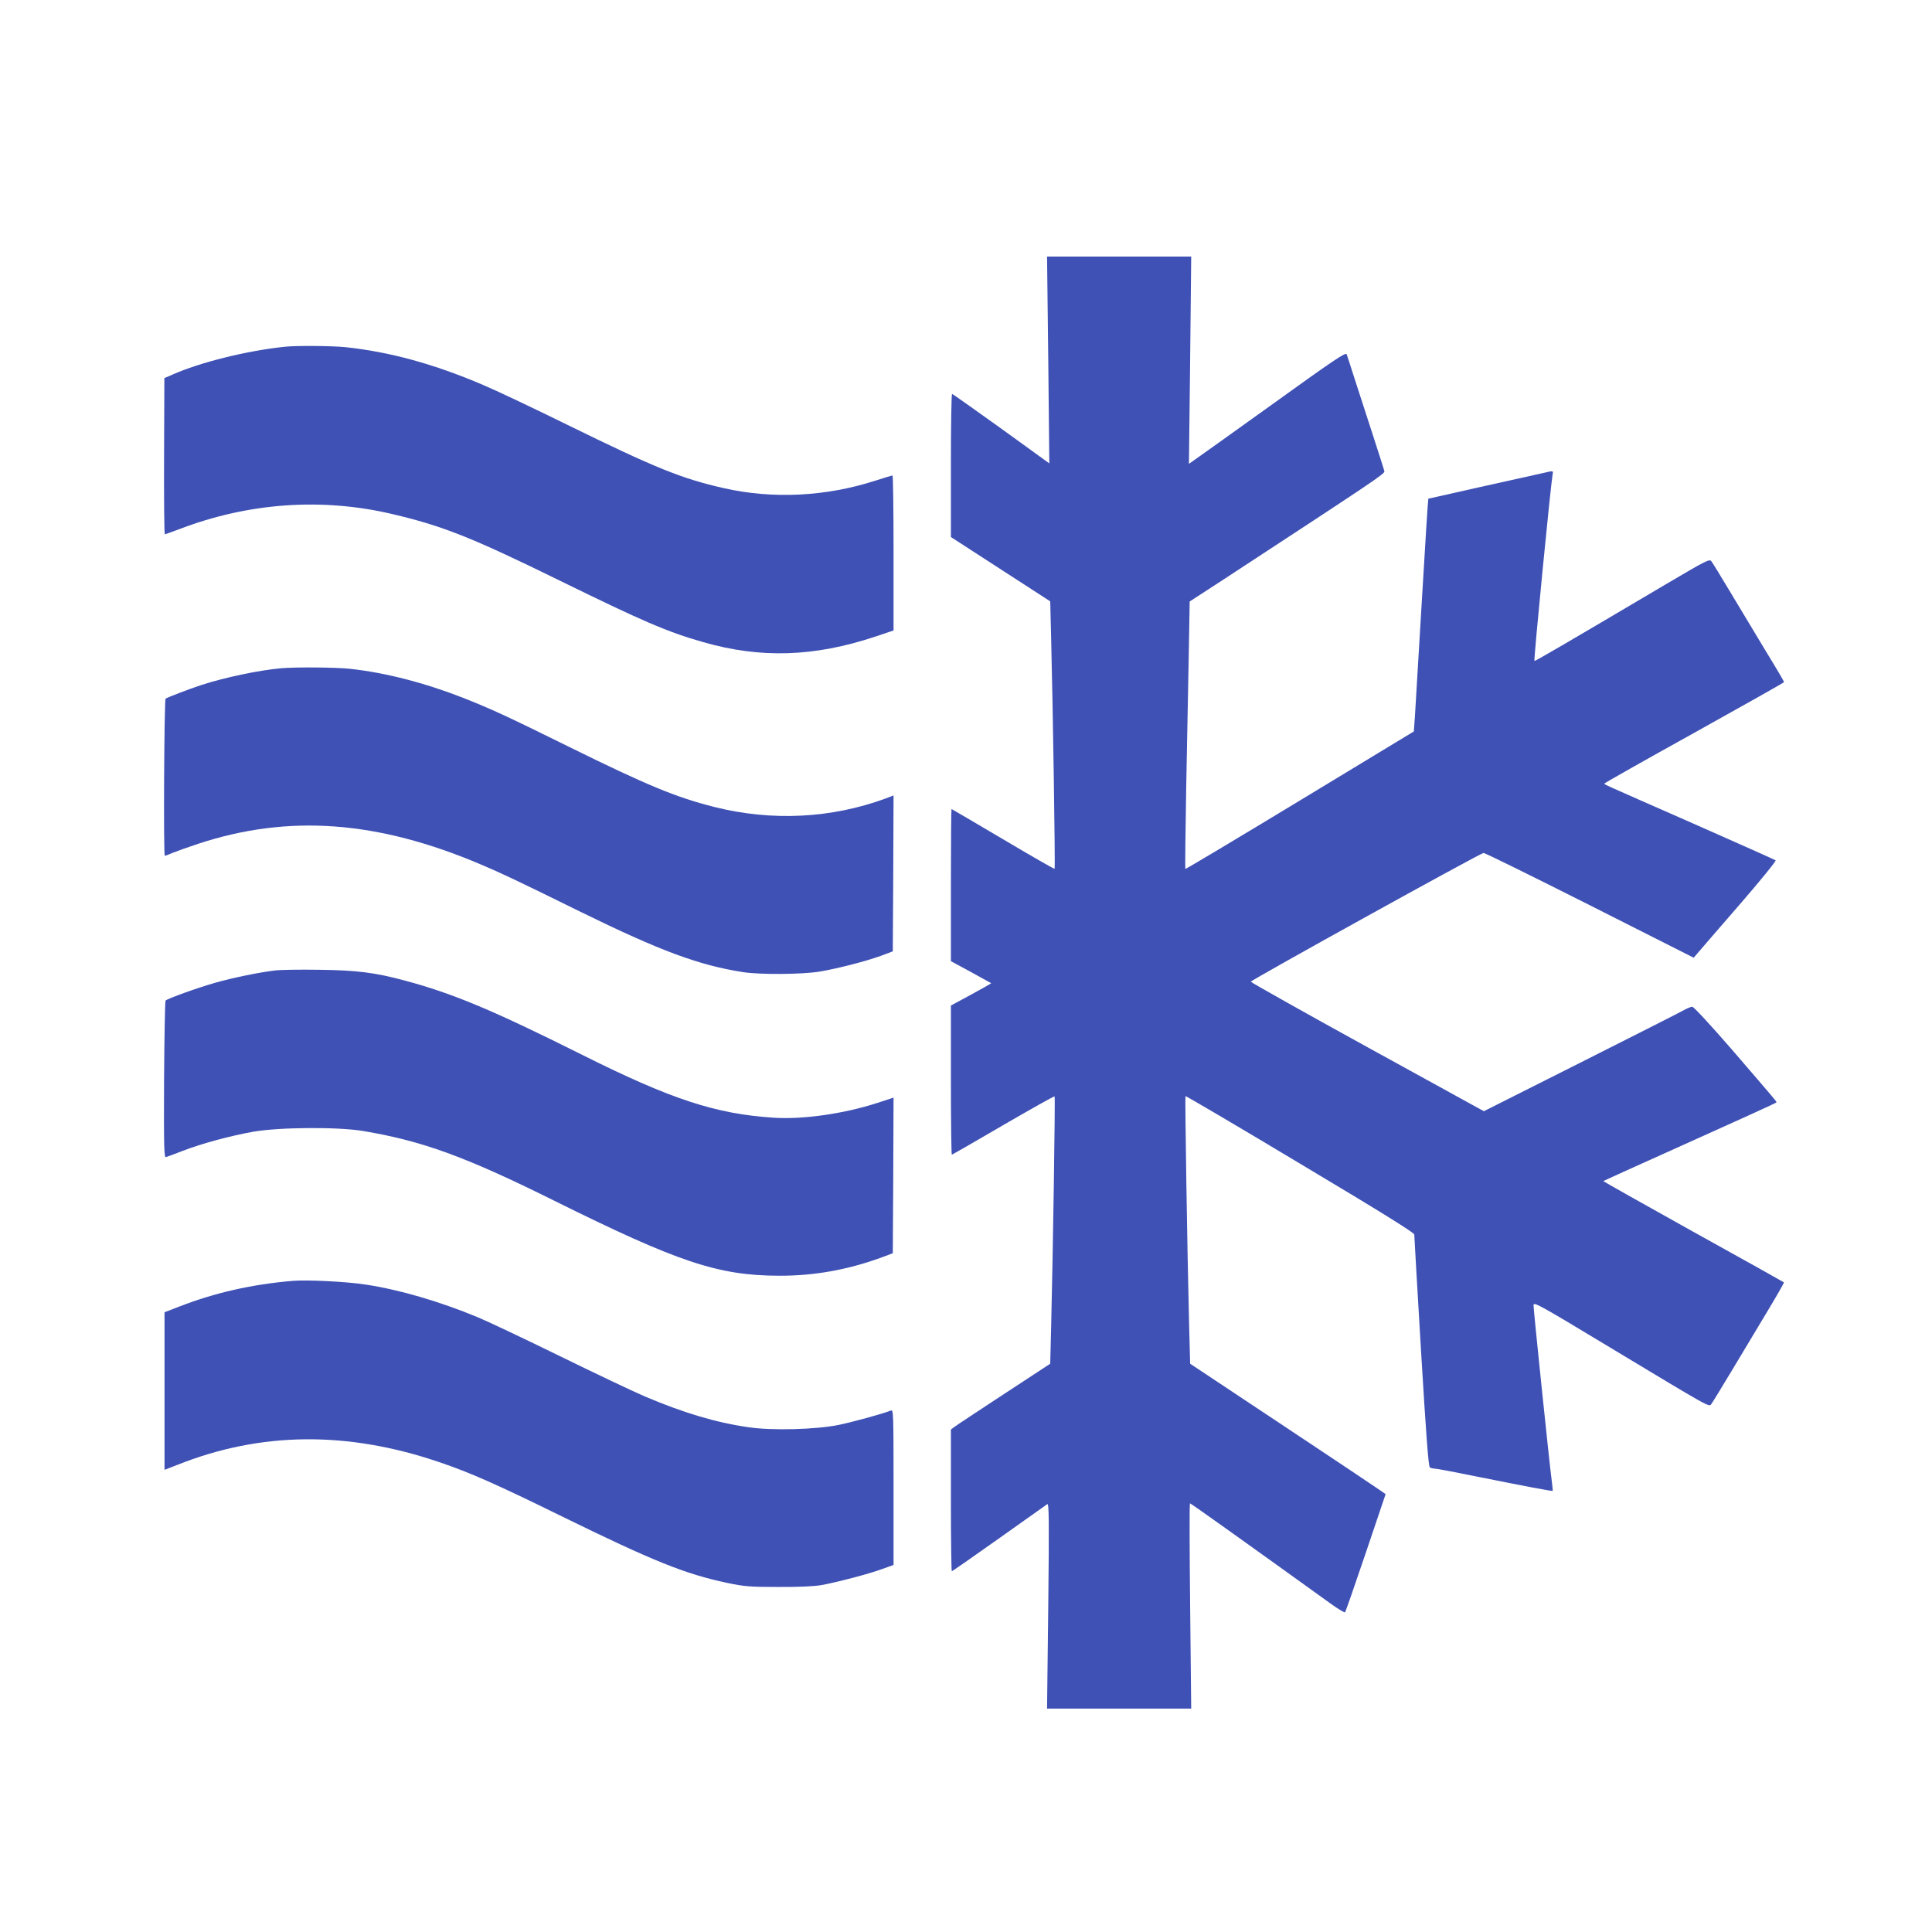
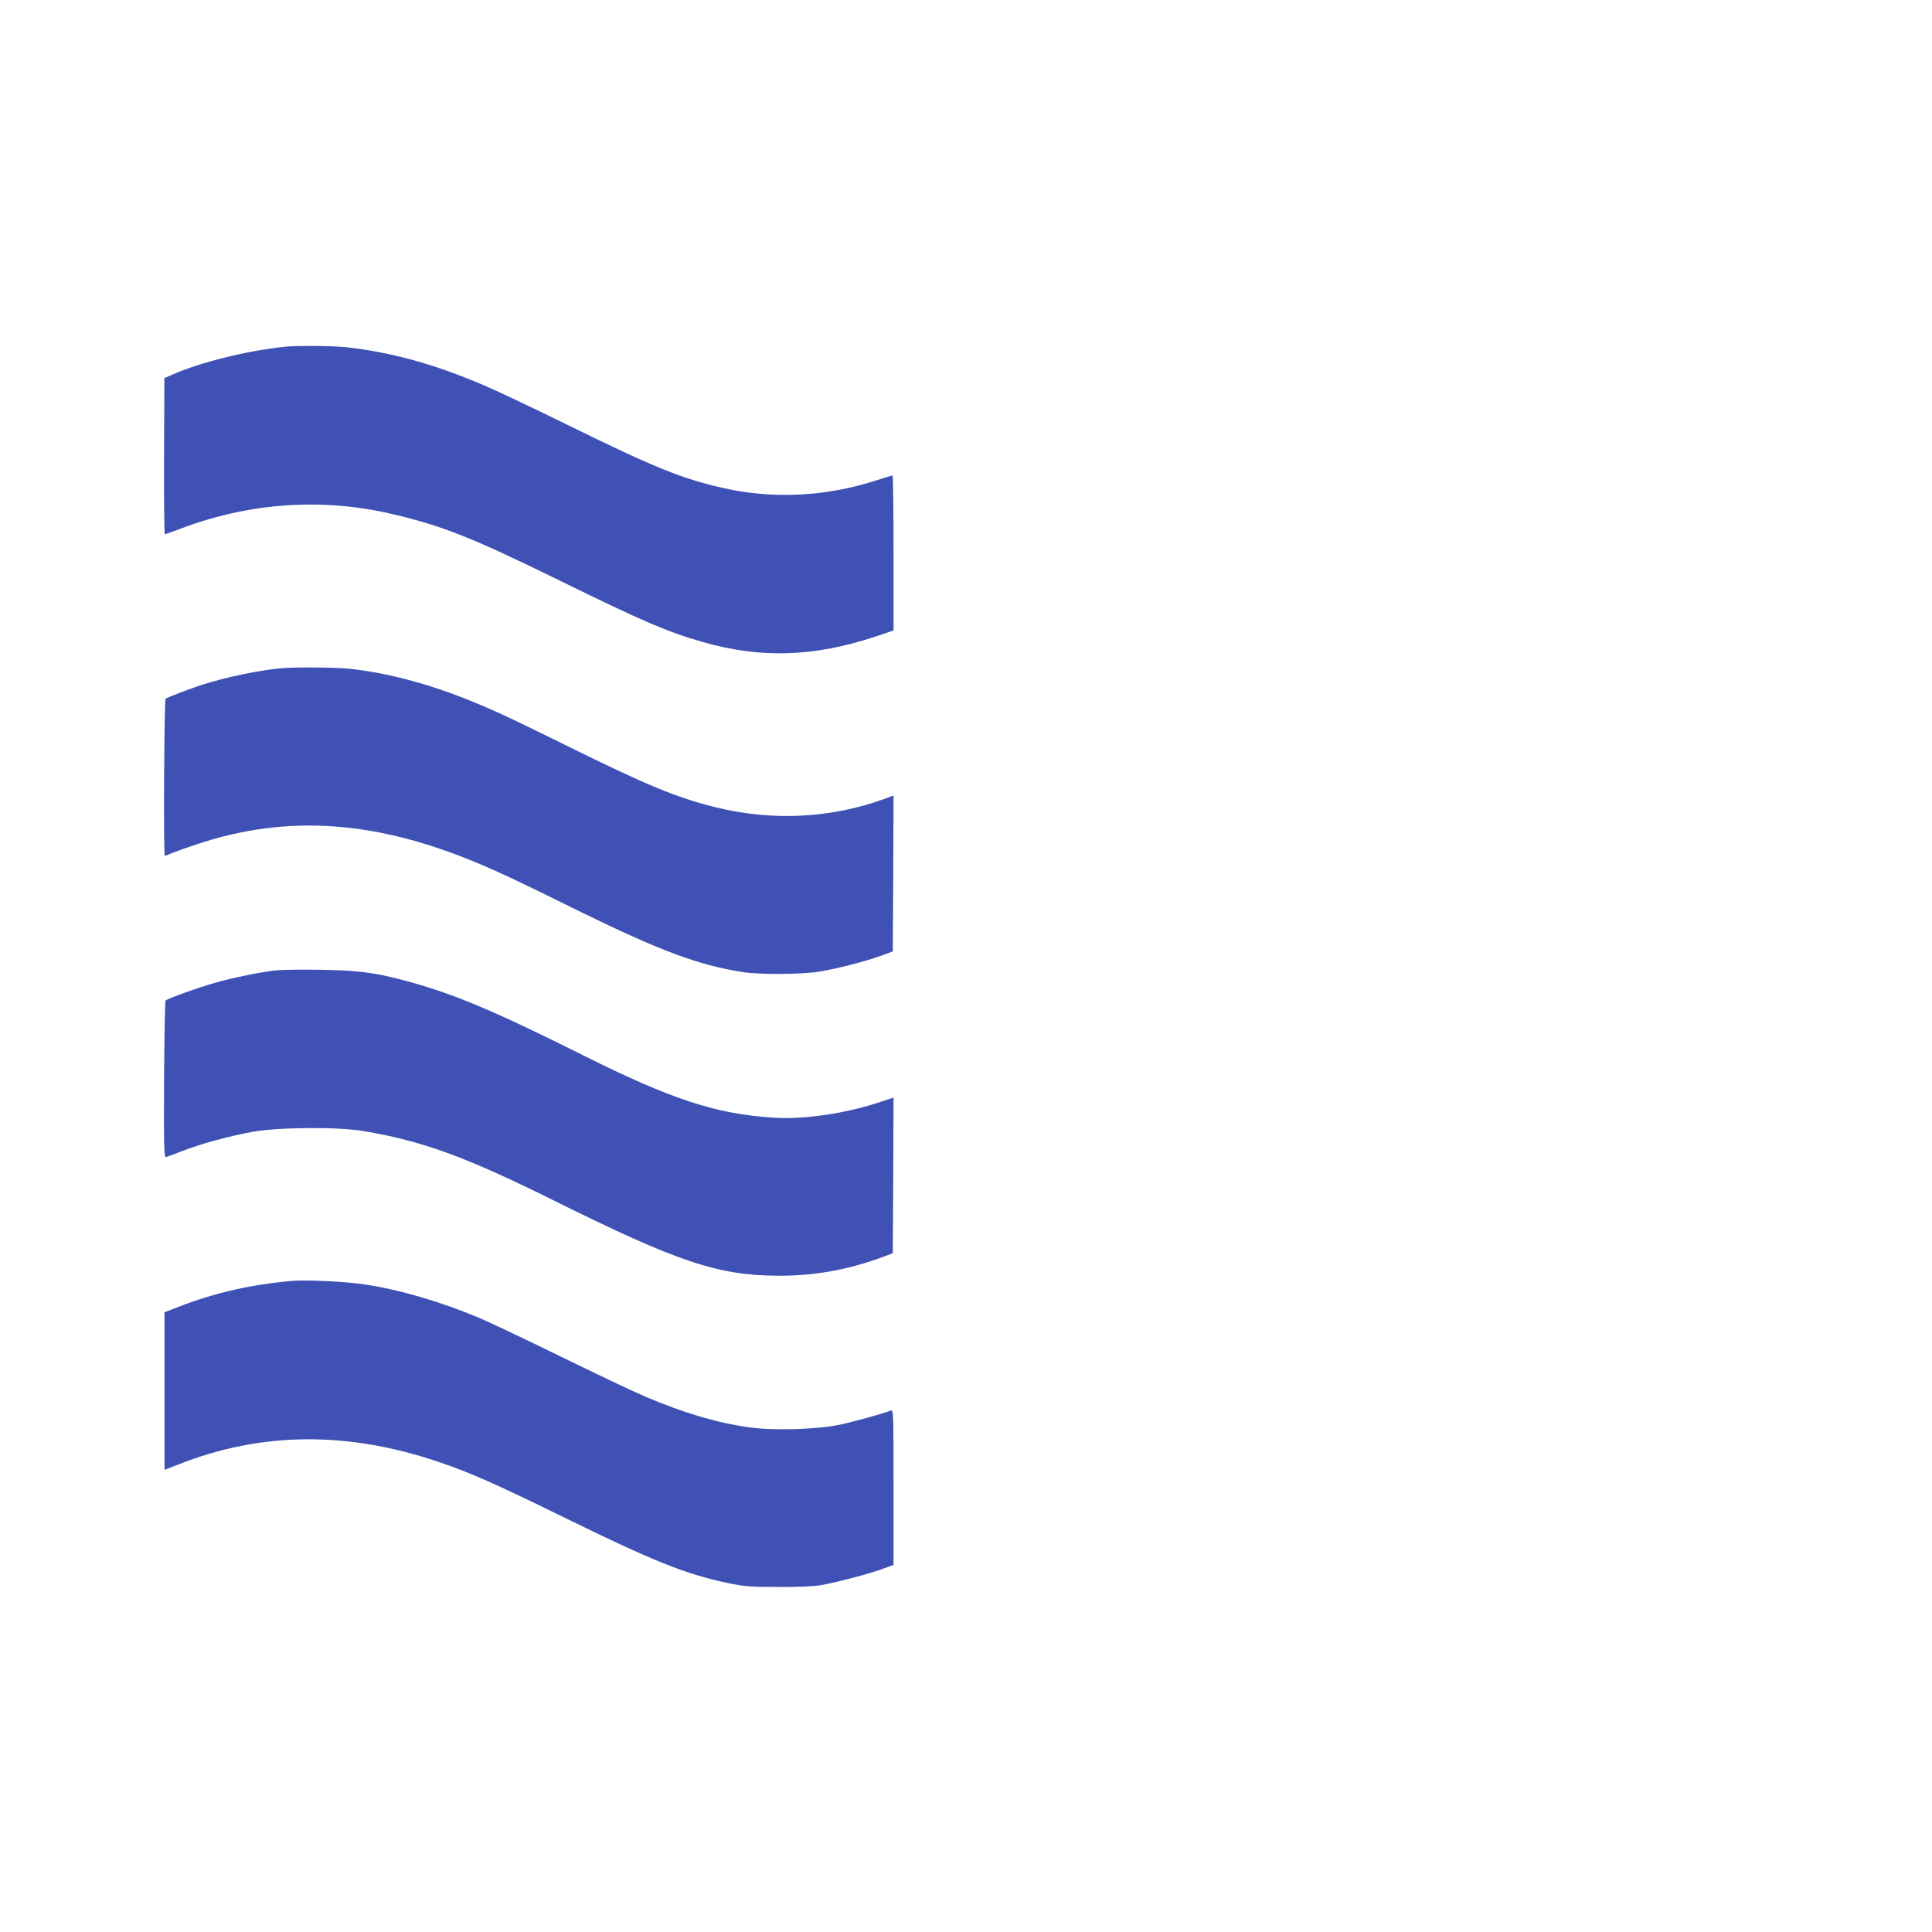
<svg xmlns="http://www.w3.org/2000/svg" version="1.0" width="1280pt" height="1280pt" viewBox="0 0 1280 1280" preserveAspectRatio="xMidYMid meet">
  <g transform="translate(0,1280) scale(0.1,-0.1)" fill="#3f51b5" stroke="none">
-     <path d="M6945 10415 l7 -685 -318 230 c-176 126 -322 230 -326 230 -5 0 -8 -213 -8 -474 l0 -474 329 -213 329 -213 6 -241 c12 -467 28 -1526 23 -1531 -2 -3 -156 86 -342 196 -186 110 -339 200 -341 200 -2 0 -4 -227 -4 -504 l0 -504 133 -72 c72 -40 133 -73 134 -74 1 -1 -58 -35 -132 -75 l-135 -73 0 -494 c0 -272 3 -494 6 -494 3 0 156 88 341 196 184 107 337 193 340 190 5 -5 -11 -1047 -23 -1531 l-6 -240 -305 -200 c-168 -110 -316 -208 -329 -218 l-24 -18 0 -470 c0 -258 3 -469 6 -469 3 0 144 98 313 218 169 120 313 222 320 227 11 6 12 -120 6 -674 l-8 -681 478 0 477 0 -7 680 c-4 374 -5 680 -1 680 6 0 345 -242 941 -671 44 -31 83 -54 86 -51 4 4 66 182 138 395 l131 388 -46 32 c-25 18 -316 212 -647 432 l-602 400 -7 265 c-12 467 -28 1503 -24 1508 3 2 345 -199 760 -448 526 -314 756 -457 756 -469 0 -10 20 -359 45 -776 33 -549 49 -761 58 -767 6 -4 21 -8 33 -8 12 0 144 -25 295 -56 300 -60 482 -95 486 -91 1 2 -2 34 -7 72 -14 101 -120 1125 -120 1157 0 25 29 9 508 -280 674 -406 654 -395 670 -374 7 9 67 107 133 217 66 110 172 287 236 393 64 106 114 194 112 196 -2 2 -273 154 -602 336 -329 183 -596 334 -595 335 2 2 206 94 453 205 463 208 687 310 694 316 4 4 0 8 -297 353 -138 159 -251 281 -260 281 -10 0 -36 -11 -59 -24 -24 -14 -331 -169 -682 -346 l-640 -322 -771 424 c-425 234 -772 429 -773 434 -2 9 1521 852 1542 853 8 1 324 -155 703 -346 l689 -348 26 30 c14 17 138 160 275 318 138 159 246 292 242 297 -5 4 -250 113 -544 243 -637 280 -590 259 -590 266 0 3 268 155 595 336 327 182 595 333 595 336 0 4 -57 101 -127 215 -69 115 -175 290 -234 389 -59 99 -114 188 -121 197 -12 16 -37 3 -293 -148 -688 -407 -876 -516 -879 -513 -6 6 108 1168 120 1232 5 25 3 27 -18 23 -195 -43 -804 -179 -805 -180 -2 -1 -21 -306 -43 -677 -22 -371 -43 -717 -46 -769 l-7 -96 -754 -457 c-416 -252 -757 -456 -760 -454 -2 3 1 247 6 543 6 297 13 694 17 884 l6 345 217 141 c1017 666 1076 705 1073 722 -2 9 -39 125 -82 257 -43 132 -97 299 -120 370 -23 72 -44 138 -48 148 -6 15 -85 -38 -482 -324 -261 -187 -495 -355 -519 -371 l-44 -31 8 687 7 686 -477 0 -478 0 8 -685z" />
    <path d="M1890 10503 c-252 -26 -564 -103 -750 -186 l-51 -22 -2 -518 c-1 -284 1 -517 5 -517 3 0 47 16 98 35 458 175 944 209 1410 99 332 -78 524 -154 1105 -439 553 -271 717 -342 953 -409 382 -110 737 -98 1140 36 l122 41 0 514 c0 282 -3 513 -7 513 -3 0 -54 -15 -112 -34 -328 -106 -680 -124 -1006 -50 -279 63 -452 133 -1035 419 -228 112 -479 231 -558 264 -327 140 -621 220 -914 251 -91 9 -320 11 -398 3z" />
    <path d="M1865 8373 c-147 -13 -371 -60 -530 -111 -82 -27 -228 -83 -238 -91 -9 -9 -15 -1041 -5 -1041 3 0 26 8 50 19 24 10 100 37 169 60 600 198 1189 155 1874 -136 139 -59 235 -104 665 -316 527 -258 780 -352 1075 -398 115 -17 389 -15 506 4 122 21 301 67 404 104 l80 30 3 516 2 517 -52 -20 c-362 -133 -756 -152 -1137 -56 -253 64 -446 144 -955 395 -409 202 -514 251 -706 327 -255 100 -518 168 -752 193 -89 10 -358 12 -453 4z" />
    <path d="M1818 6370 c-112 -14 -280 -49 -392 -81 -114 -32 -316 -105 -329 -118 -4 -4 -8 -240 -10 -525 -2 -456 0 -516 13 -512 8 2 58 21 110 41 126 49 309 98 467 127 173 30 557 33 728 5 393 -66 677 -169 1265 -461 822 -408 1087 -497 1490 -498 231 -1 451 38 675 119 l80 30 3 515 2 516 -107 -35 c-222 -72 -493 -111 -688 -98 -384 25 -677 121 -1265 415 -600 300 -862 409 -1180 494 -196 53 -319 68 -565 71 -126 2 -260 0 -297 -5z" />
    <path d="M1940 4314 c-272 -23 -518 -79 -754 -171 l-96 -37 0 -522 0 -522 88 34 c551 219 1124 224 1732 17 204 -69 376 -145 820 -363 598 -293 809 -378 1087 -437 115 -24 149 -27 338 -27 132 -1 238 4 285 12 106 19 323 76 408 108 l72 26 0 515 c0 487 -1 515 -17 508 -62 -24 -257 -77 -349 -96 -153 -30 -435 -38 -594 -15 -216 31 -430 95 -685 203 -71 30 -326 151 -565 268 -239 117 -484 233 -545 258 -253 105 -521 183 -740 216 -125 20 -392 33 -485 25z" />
  </g>
</svg>